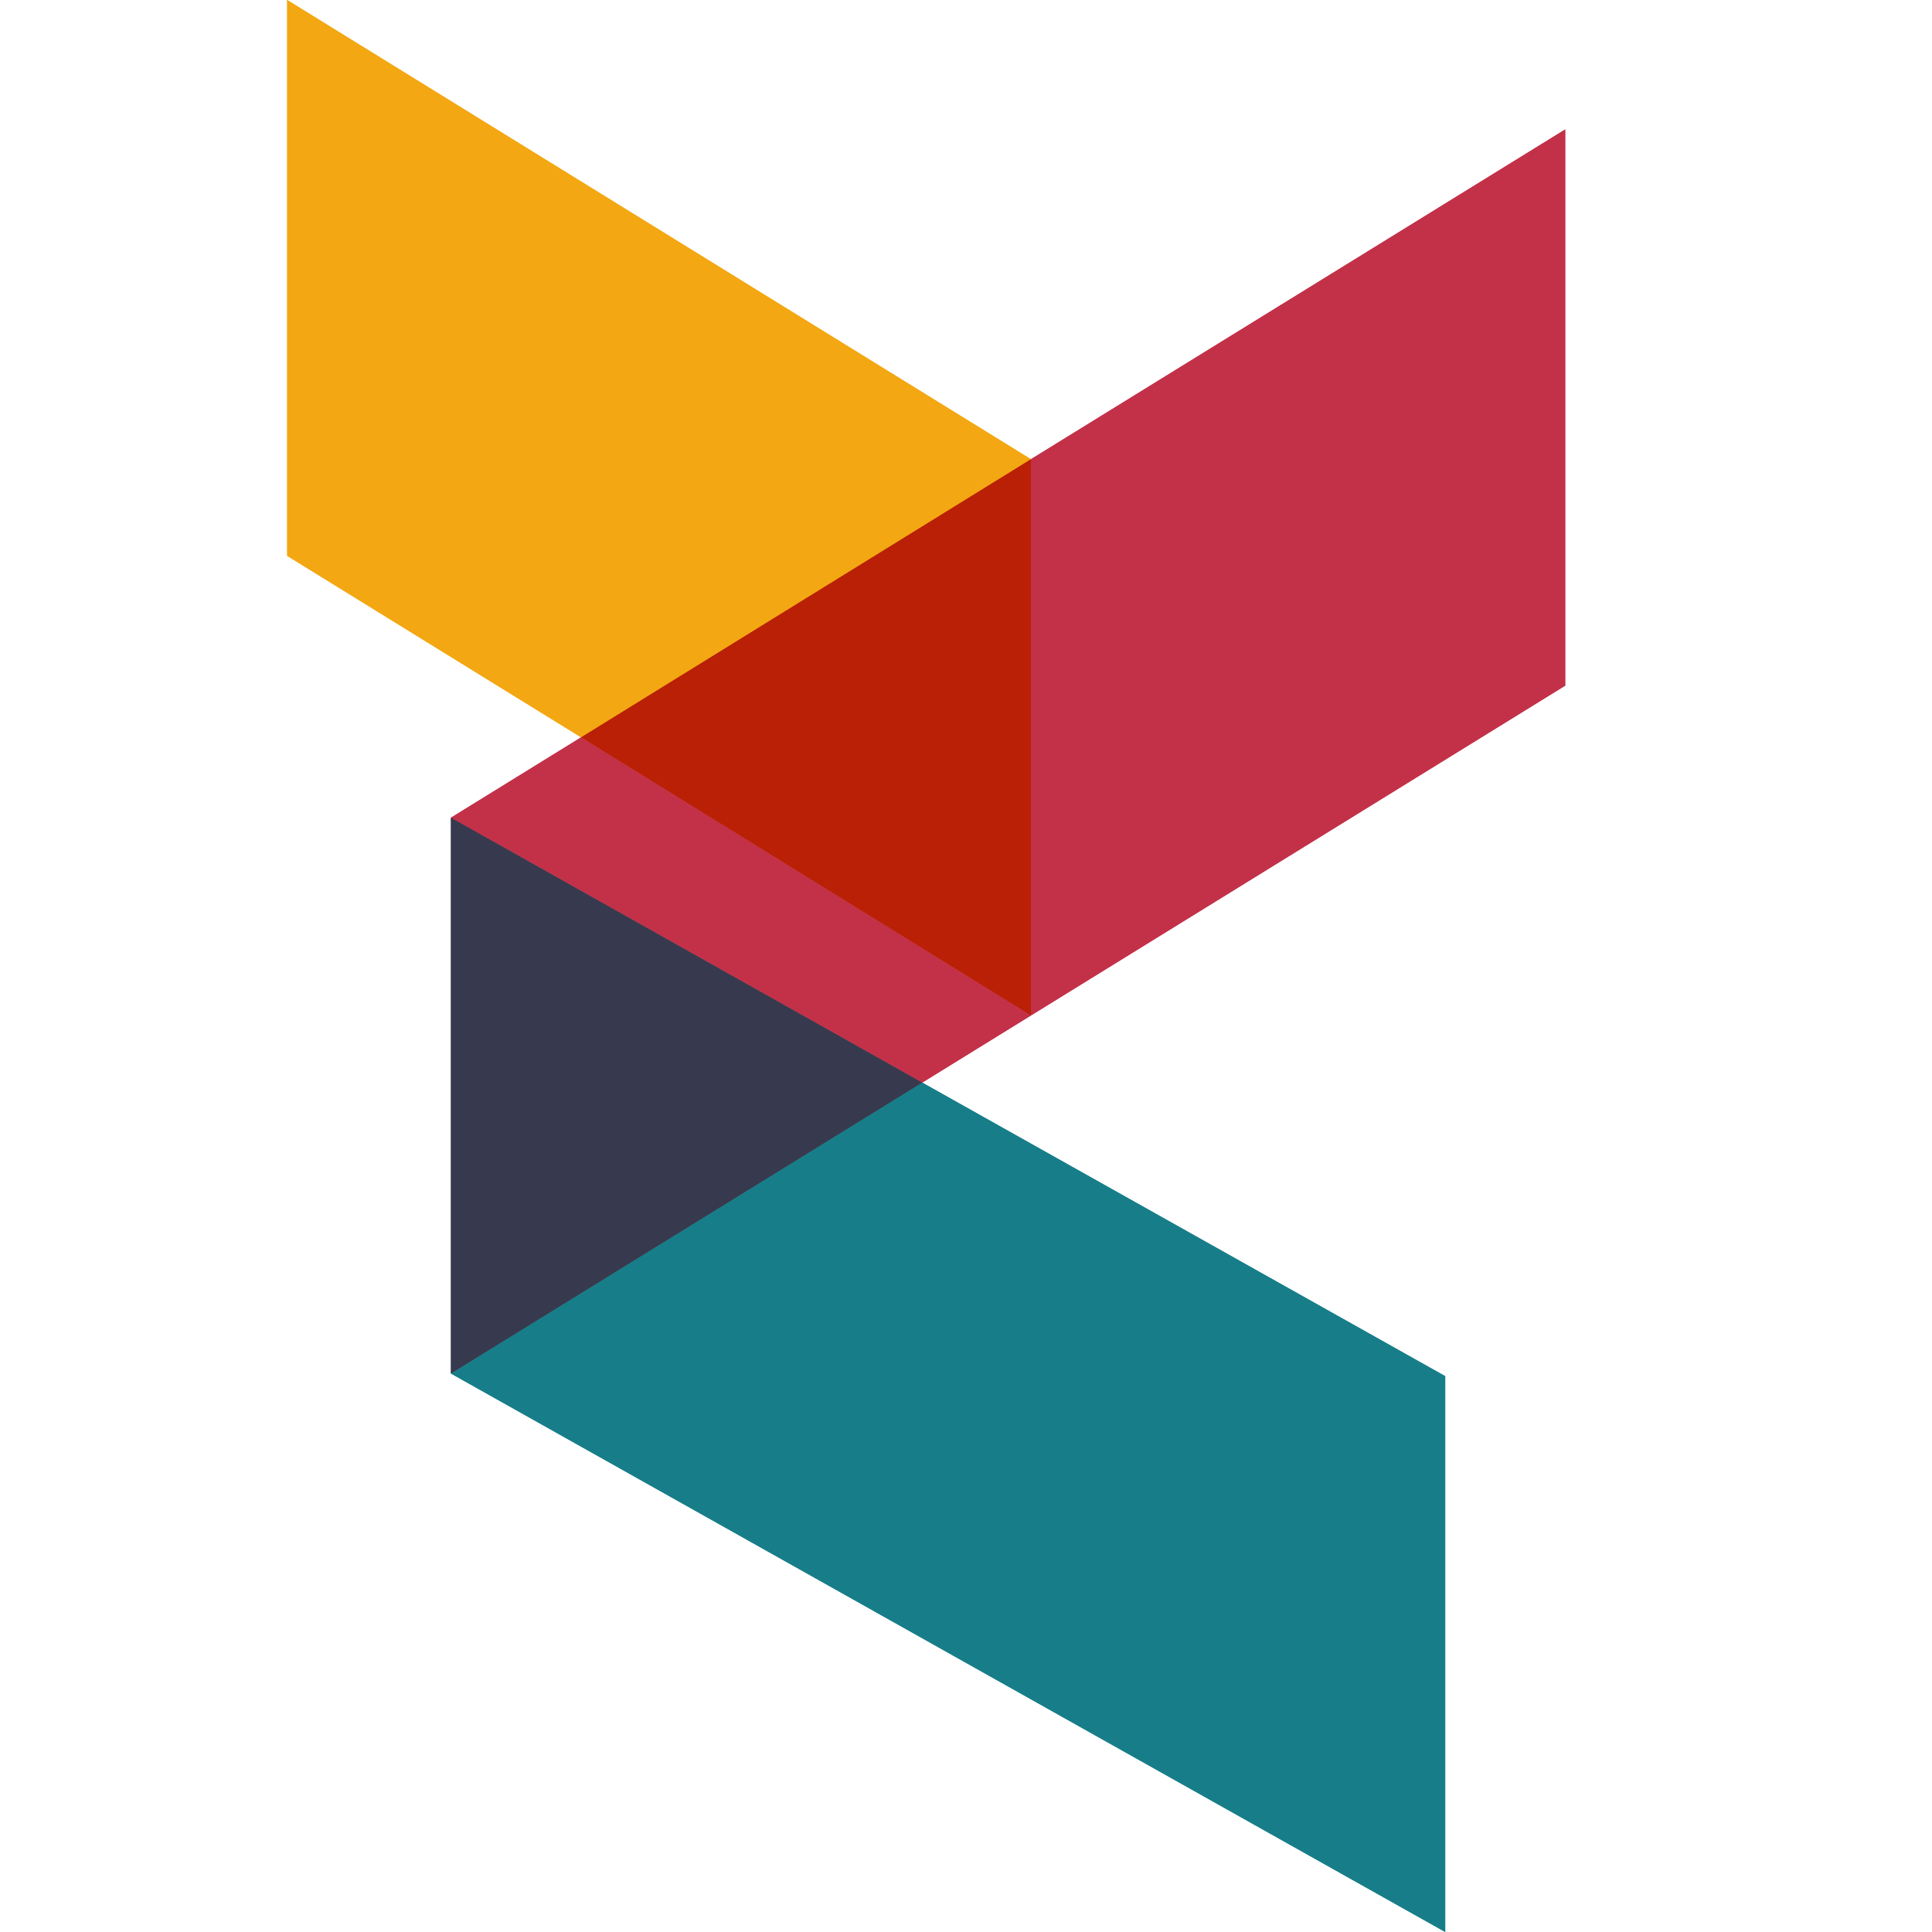
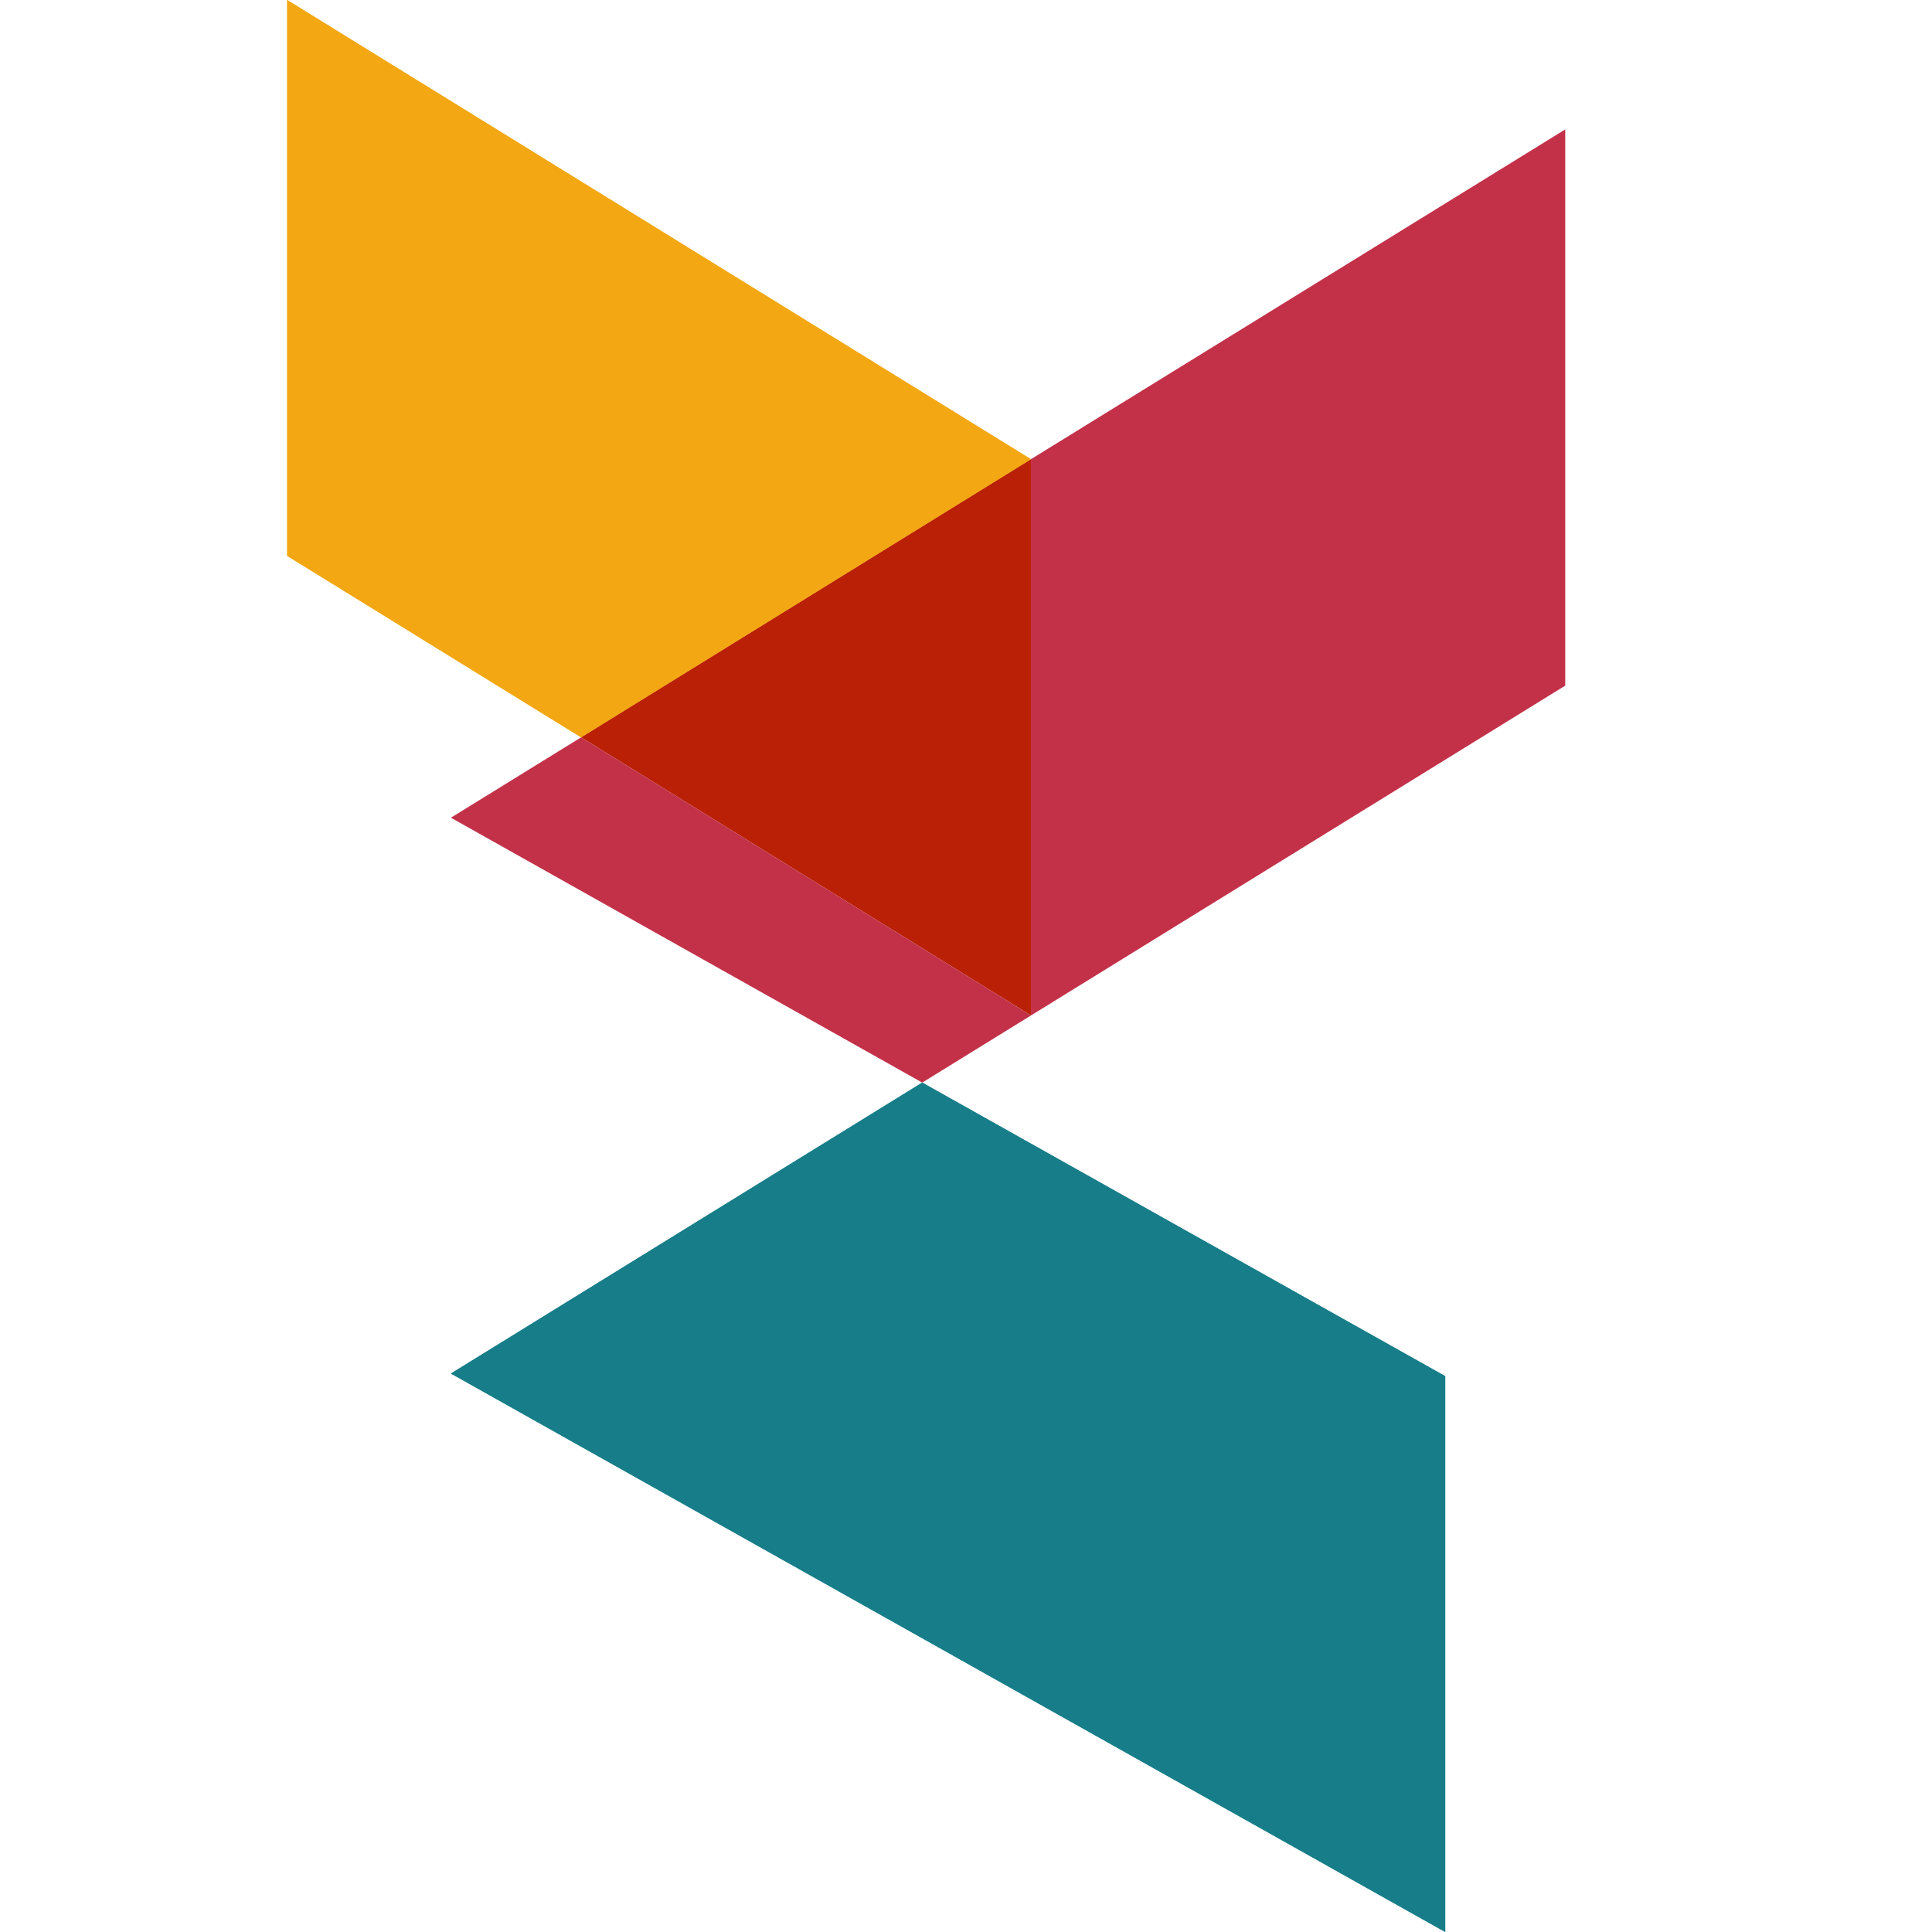
<svg xmlns="http://www.w3.org/2000/svg" id="Layer_1" x="0px" y="0px" viewBox="0 0 512 512" style="enable-background:new 0 0 512 512;" xml:space="preserve">
  <style type="text/css">
	.st0{fill-rule:evenodd;clip-rule:evenodd;fill:#C33149;}
	.st1{fill-rule:evenodd;clip-rule:evenodd;fill:#177E89;}
	.st2{fill-rule:evenodd;clip-rule:evenodd;fill:#F3A712;}
	.st3{fill-rule:evenodd;clip-rule:evenodd;fill:#BA2005;}
	.st4{fill:#373A4E;}
</style>
+   <polygon class="st1" points="383,364.7 244.4,286.9 119.5,364 383,512 " />
+   <polygon class="st2" points="273.2,121.7 76.1,0 76.1,147.3 154,195.4 " />
+   <polygon class="st3" points="273.2,269.1 154,195.4 273.2,121.7 " />
  <polygon class="st0" points="119.5,216.7 154,195.4 273.2,269.1 273.2,121.7 414.8,34.3 414.8,181.7 244.4,286.9 " />
  <polygon class="st1" points="383,364.7 244.4,286.9 119.5,364 383,512 " />
  <polygon class="st2" points="273.2,121.7 76.1,0 76.1,147.3 154,195.4 " />
-   <polygon class="st3" points="273.2,269.1 154,195.4 273.2,121.7 " />
-   <polygon class="st4" points="244.4,286.9 119.5,216.7 119.5,364 " />
-   <polygon class="st0" points="119.5,216.7 154,195.4 273.2,269.1 273.2,121.7 414.8,34.3 414.8,181.7 244.4,286.9 " />
-   <polygon class="st1" points="383,364.7 244.4,286.9 119.5,364 383,512 " />
-   <polygon class="st2" points="273.2,121.7 76.1,0 76.1,147.3 154,195.4 " />
-   <polygon class="st3" points="273.2,269.1 154,195.4 273.2,121.7 " />
-   <polygon class="st4" points="244.4,286.9 119.5,216.7 119.5,364 " />
</svg>